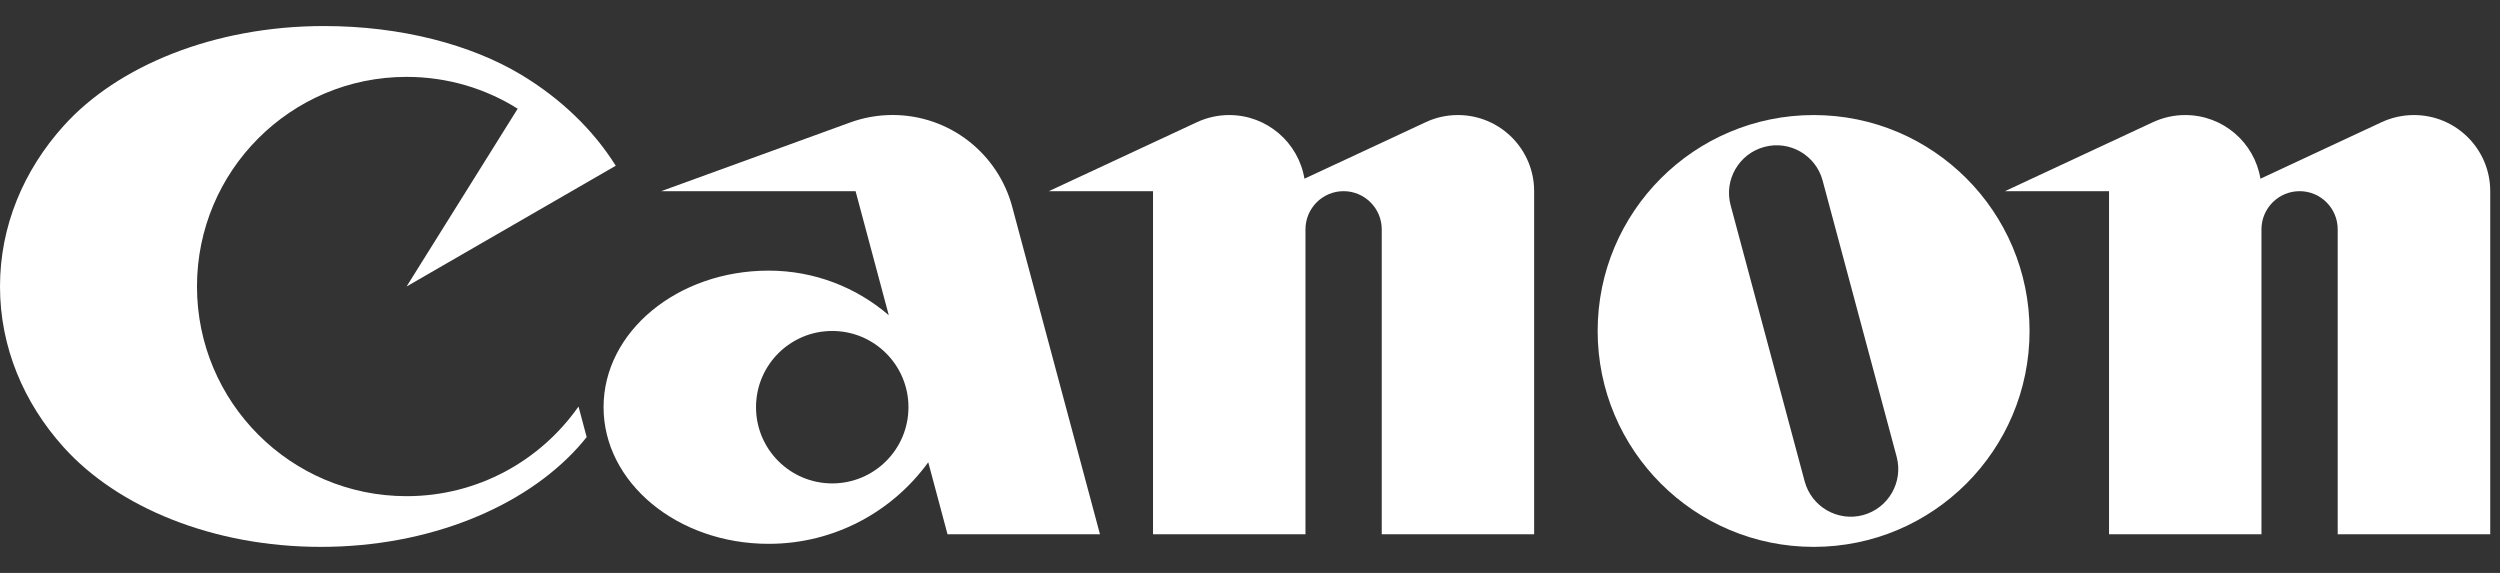
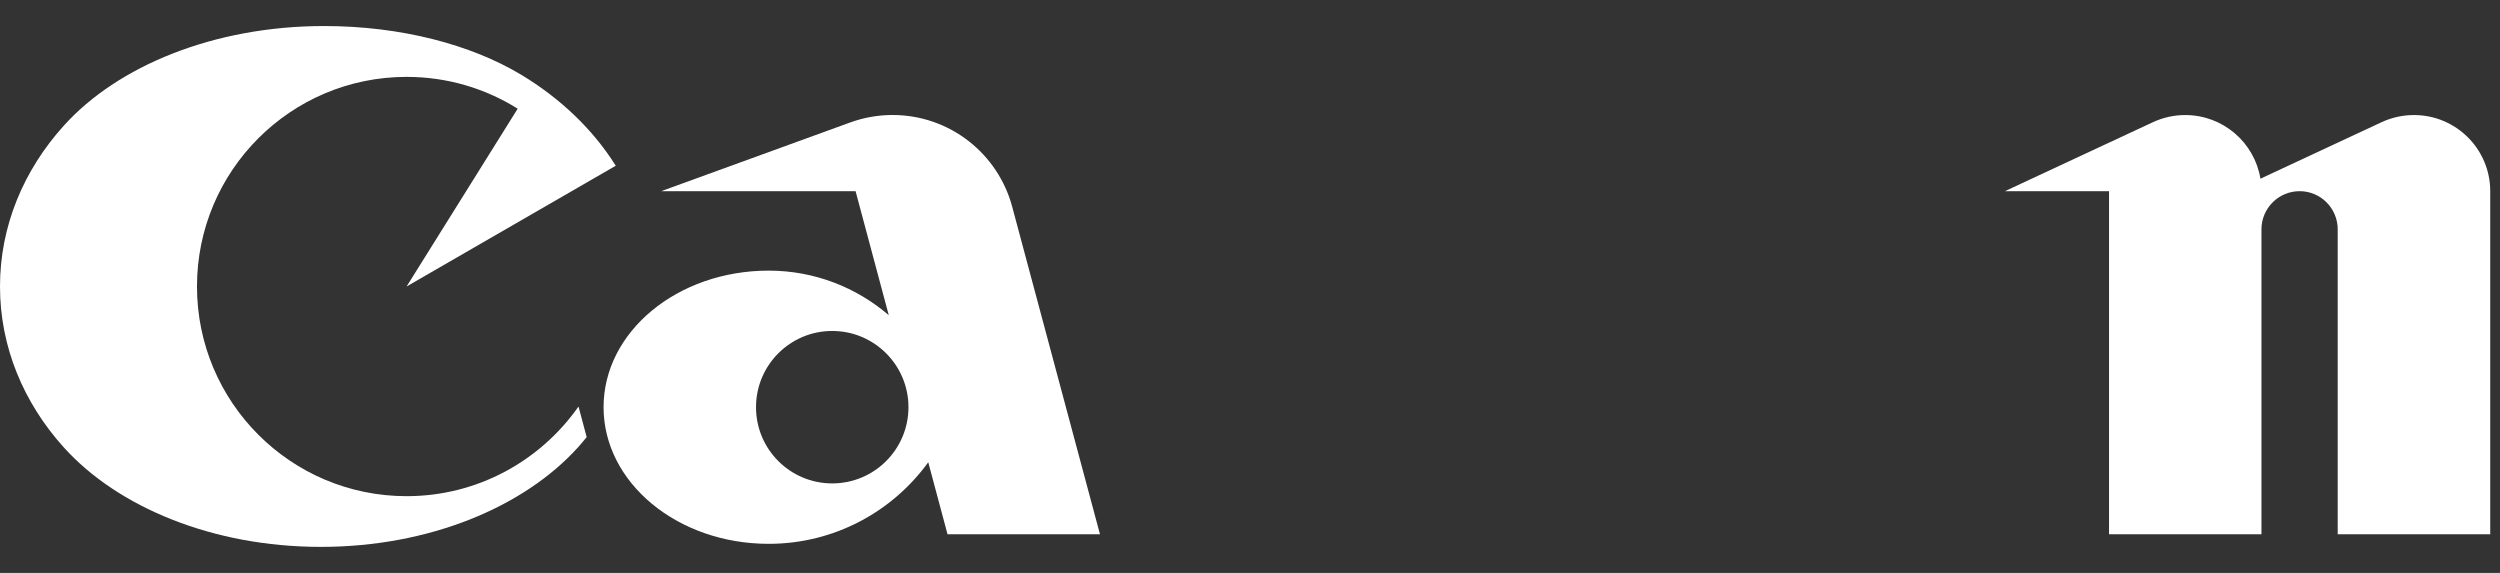
<svg xmlns="http://www.w3.org/2000/svg" width="96" height="22" viewBox="0 0 96 22" fill="none">
  <rect x="0" y="0" width="96" height="22" fill="#333333" stroke="none" />
  <path d="M15.613 19.053C11.167 19.053 7.564 15.448 7.564 11.001C7.564 6.554 11.167 2.952 15.613 2.952C17.18 2.952 18.643 3.399 19.879 4.174L15.613 11.001L23.645 6.364C22.772 4.973 21.52 3.775 20.007 2.866C18.081 1.713 15.403 1 12.441 1C8.216 1 4.509 2.535 2.442 4.835C0.911 6.534 0 8.674 0 11.001C0 13.33 0.911 15.47 2.442 17.171C4.514 19.474 8.166 21 12.321 21C16.476 21 20.127 19.472 22.201 17.171C22.314 17.045 22.424 16.917 22.528 16.784L22.215 15.61C20.758 17.69 18.345 19.053 15.613 19.053Z" fill="white" />
  <path d="M42.239 20.516L38.869 7.941C38.327 5.909 36.477 4.416 34.274 4.416C33.702 4.416 33.155 4.518 32.647 4.703L25.39 7.341H32.854L34.129 12.104C32.892 11.04 31.281 10.392 29.516 10.392C26.013 10.392 23.177 12.739 23.177 15.636C23.177 18.532 26.013 20.883 29.516 20.883C32.039 20.883 34.269 19.648 35.645 17.751L36.385 20.516H42.239ZM31.957 18.563C30.341 18.563 29.031 17.254 29.031 15.636C29.031 14.019 30.341 12.709 31.957 12.709C33.573 12.709 34.885 14.019 34.885 15.636C34.885 17.254 33.573 18.563 31.957 18.563Z" fill="white" />
-   <path d="M55.984 4.418C55.541 4.418 55.123 4.516 54.75 4.691L50.091 6.862C49.86 5.475 48.655 4.418 47.202 4.418C46.762 4.418 46.342 4.516 45.965 4.691L40.276 7.341H44.276V20.516H50.13V8.807C50.13 7.999 50.784 7.341 51.594 7.341C52.4 7.341 53.059 7.999 53.059 8.807V20.516H58.911V7.341C58.911 5.726 57.6 4.418 55.984 4.418Z" fill="white" />
  <path d="M92.699 4.418C92.255 4.418 91.834 4.516 91.456 4.691L86.801 6.862C86.572 5.475 85.367 4.418 83.913 4.418C83.473 4.418 83.054 4.516 82.675 4.691L76.989 7.341H80.987V20.516H86.84V8.807C86.84 7.999 87.496 7.341 88.306 7.341C89.114 7.341 89.768 7.999 89.768 8.807V20.516H95.625V7.341C95.625 5.726 94.312 4.418 92.699 4.418Z" fill="white" />
-   <path d="M77.935 12.709C77.935 17.289 74.224 21 69.646 21C65.064 21 61.35 17.289 61.35 12.709C61.35 8.131 65.064 4.418 69.646 4.418C74.224 4.418 77.935 8.131 77.935 12.709ZM69.989 6.934C69.728 5.959 68.725 5.379 67.75 5.642C66.776 5.903 66.194 6.906 66.456 7.882L69.299 18.484C69.562 19.46 70.563 20.039 71.538 19.781C72.513 19.517 73.093 18.514 72.831 17.538L69.989 6.934Z" fill="white" />
</svg>